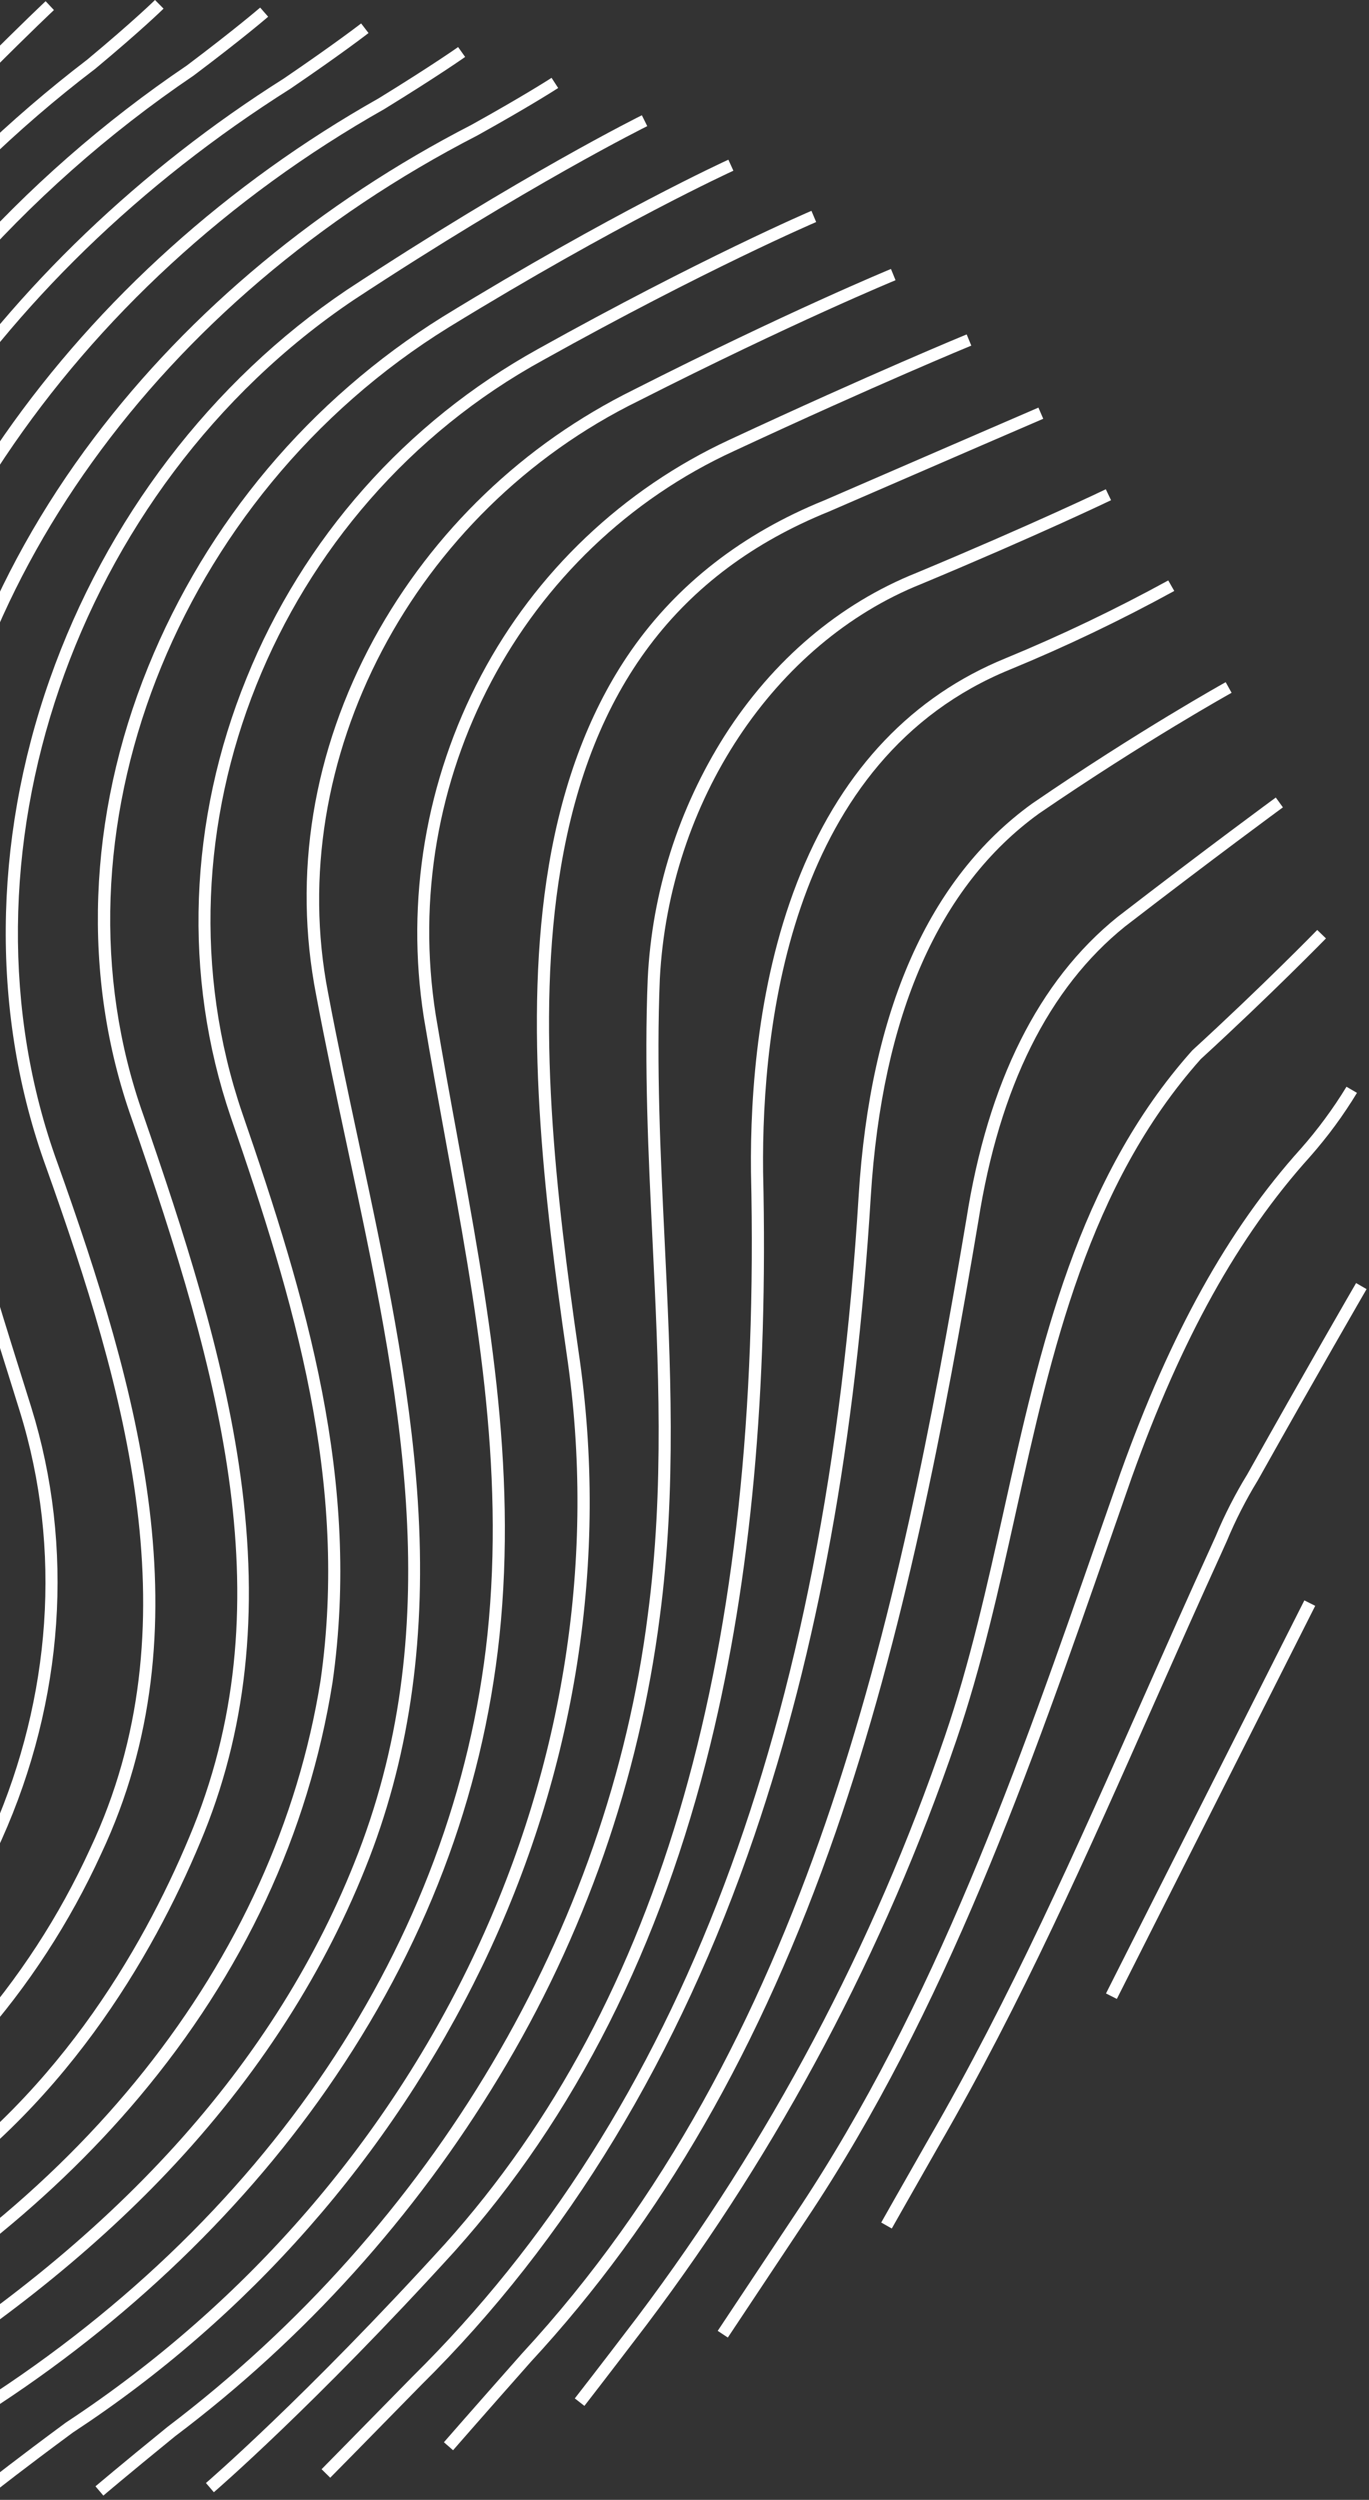
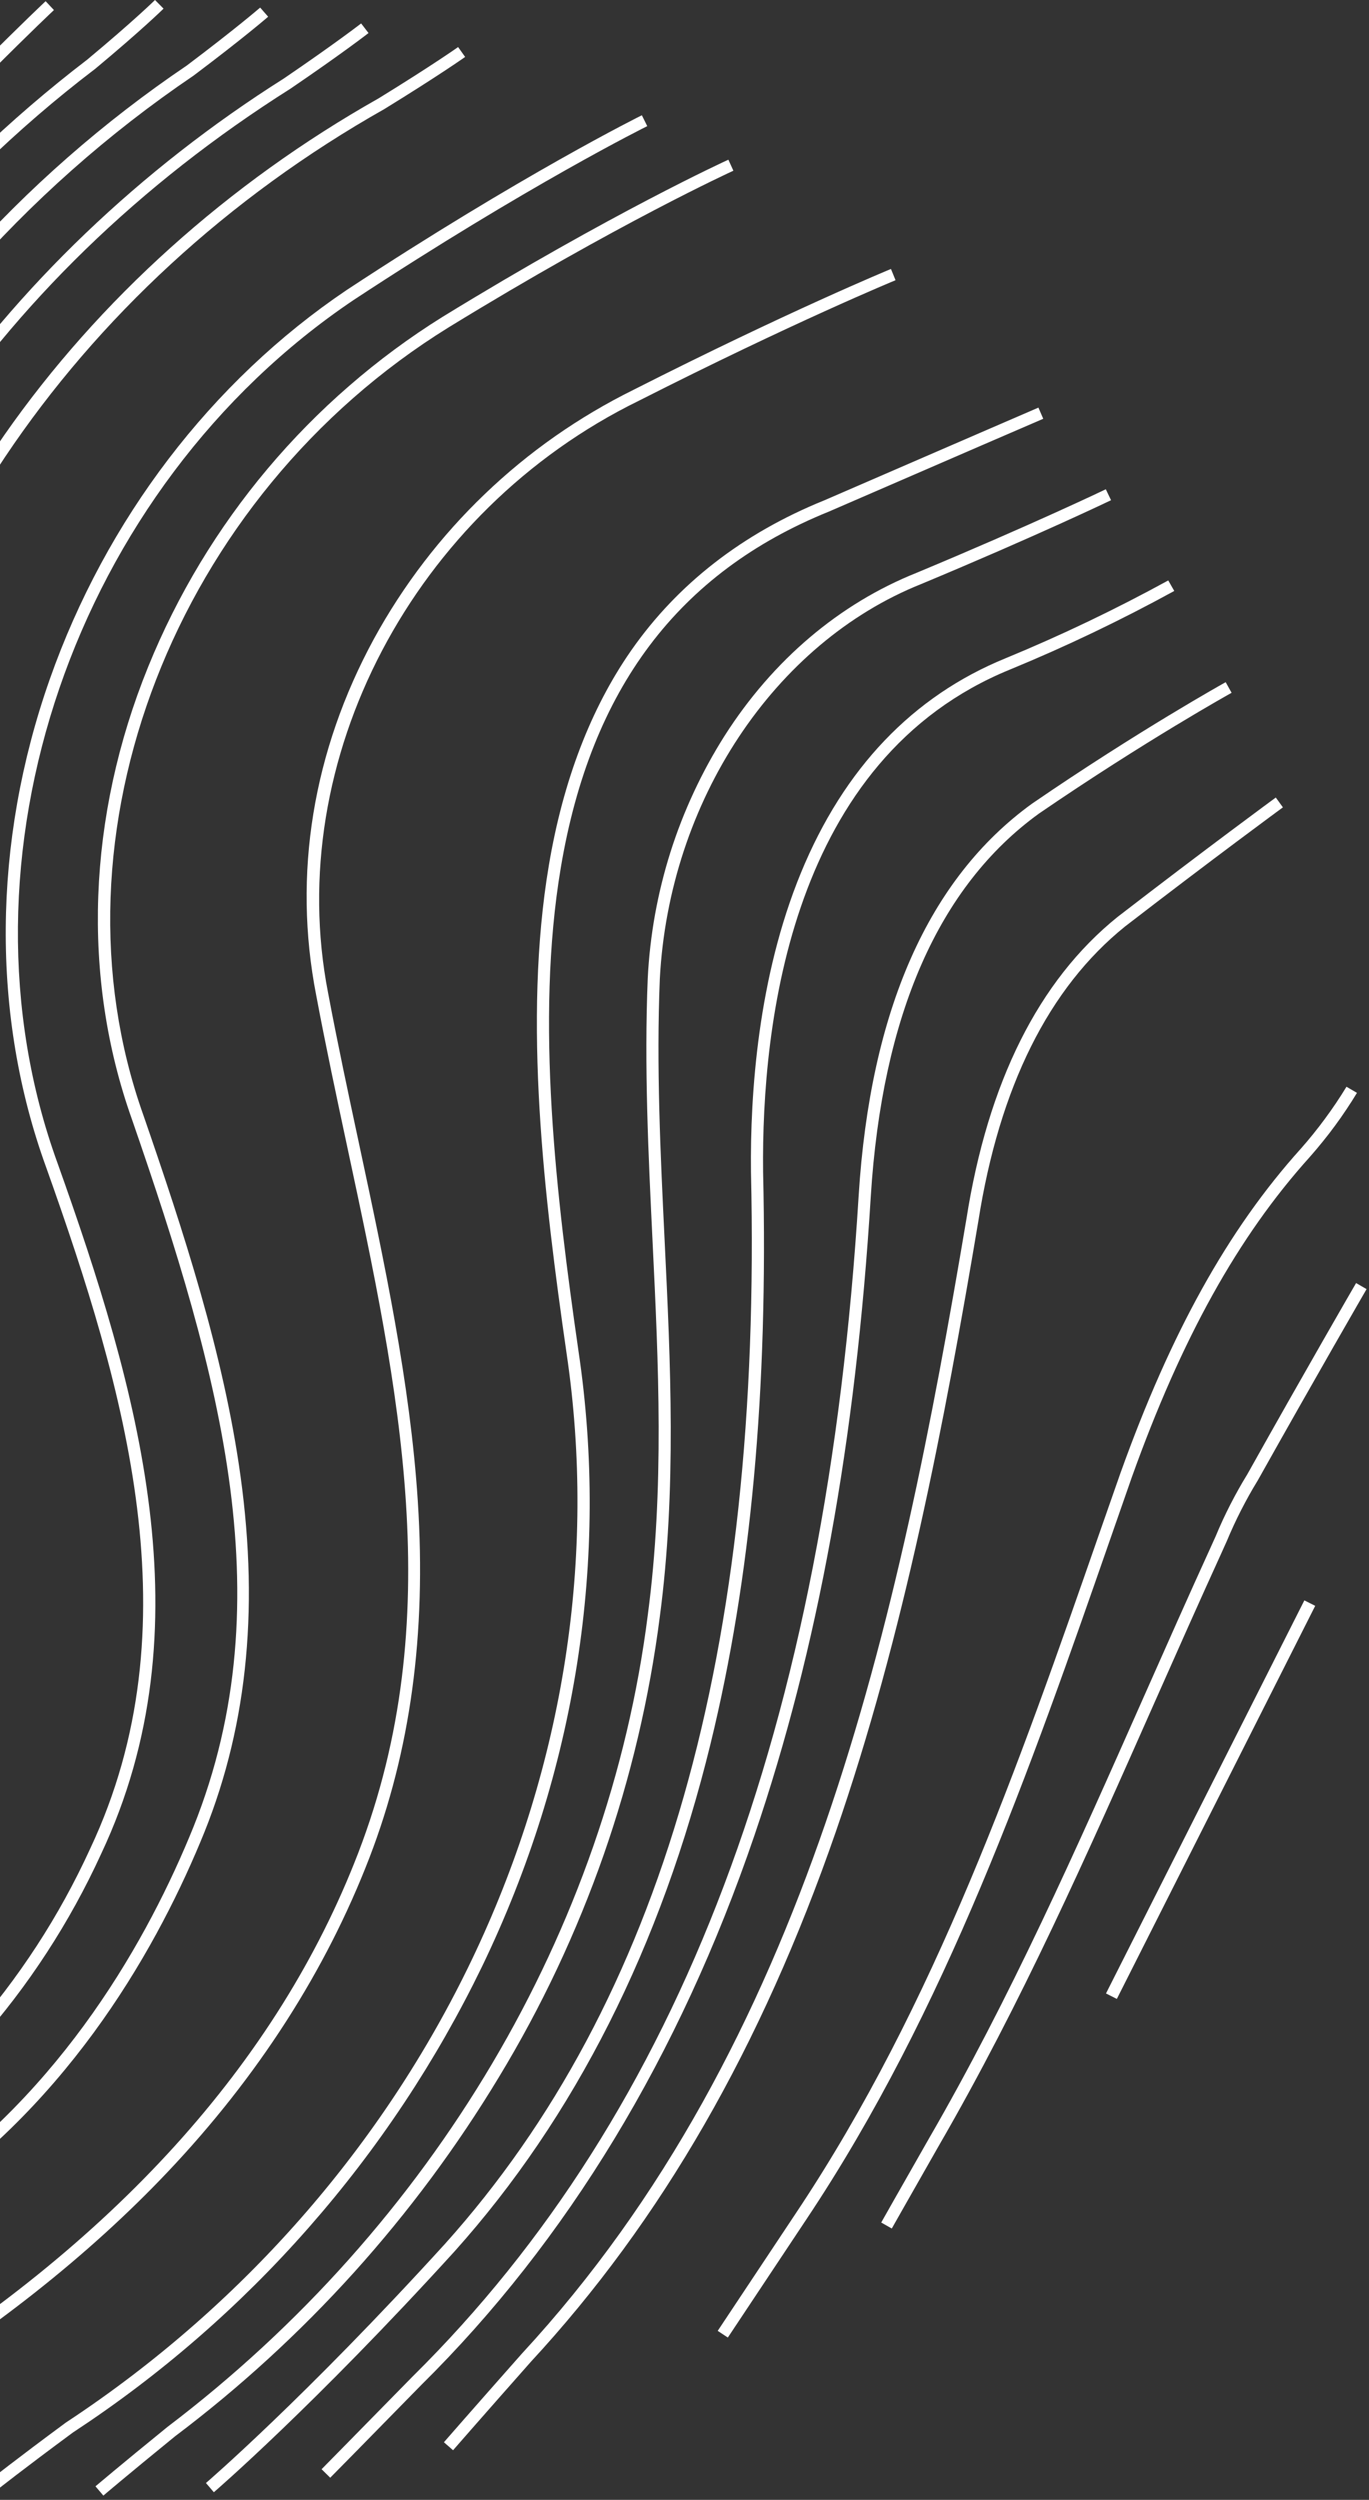
<svg xmlns="http://www.w3.org/2000/svg" viewBox="0 0 298 544" width="298" height="544">
  <rect x="0" y="0" width="298" height="544" fill="#333333" stroke="none" />
  <title>Componente 8 – 1-svg</title>
  <defs>
    <clipPath clipPathUnits="userSpaceOnUse" id="cp1">
-       <path d="m-239.77 212.66l60.91-120.2 2.36 1.2-60.91 120.19z" />
-     </clipPath>
+       </clipPath>
    <clipPath clipPathUnits="userSpaceOnUse" id="cp2">
      <path d="m-143.43 68.91c-17.29 28.76-31.41 59.66-45.06 89.54-9.74 21.33-19.81 43.38-30.98 64.5-14.01 24.36-26.41 48.83-26.53 49.08l2.36 1.19c0.12-0.24 12.49-24.67 26.48-48.97l0.02-0.04c11.2-21.2 21.29-43.29 31.05-64.66 13.63-29.83 27.73-60.68 44.95-89.31l0.04-0.08c5.4-10.55 8.6-16.77 8.6-16.77l-2.35-1.21c0 0-3.18 6.2-8.58 16.73z" />
    </clipPath>
    <clipPath clipPathUnits="userSpaceOnUse" id="cp3">
      <path d="m-115.64 55.53c-30.8 46.35-50.39 99.16-69.33 150.23-3.14 8.47-6.39 17.22-9.64 25.82-8.53 21.55-20.82 41.56-37.59 61.18l-0.1 0.11-0.07 0.13c-6.32 11.91-10.32 19.34-10.37 19.42l2.33 1.25c0.04-0.07 4.02-7.46 10.31-19.3 16.92-19.81 29.33-40.03 37.96-61.83 3.25-8.62 6.5-17.38 9.65-25.86 18.88-50.93 38.41-103.59 69.05-149.7 10.6-16.32 15.35-24.81 15.4-24.89l-2.31-1.29c-0.04 0.08-4.76 8.5-15.29 24.73z" />
    </clipPath>
    <clipPath clipPathUnits="userSpaceOnUse" id="cp4">
      <path d="m-81.71 34.15c-32.17 42.24-57.14 90.84-74.2 144.44-3.81 12.22-6.87 25.14-9.83 37.63-8.18 34.63-16.65 70.45-42.26 96.27-16.51 13.56-27.42 32.34-27.53 32.53l2.29 1.33c0.1-0.19 10.81-18.61 26.96-31.87l0.1-0.08c26.18-26.36 34.74-62.56 43.02-97.57 2.95-12.45 5.99-25.33 9.78-37.44 16.96-53.31 41.78-101.64 73.79-143.66 8.13-11.23 12.01-17.06 12.04-17.12l-2.2-1.46c-0.03 0.06-3.88 5.85-11.96 17z" />
    </clipPath>
    <clipPath clipPathUnits="userSpaceOnUse" id="cp5">
      <path d="m-56.51 27.02q-7.64 8.79-14.72 18.05-7.08 9.26-13.55 18.94-6.48 9.69-12.33 19.77-5.85 10.07-11.06 20.5-5.24 10.61-9.9 21.49-4.66 10.88-8.73 22-4.07 11.11-7.52 22.43-3.46 11.33-6.3 22.82c-3.47 13.88-5.74 28.66-7.93 42.96-5.96 38.94-12.13 79.2-43.22 105.48q-4.74 3.34-9.25 6.97-4.51 3.64-8.78 7.56-4.26 3.91-8.27 8.1-4.01 4.18-7.74 8.61l2.06 1.65q3.68-4.36 7.63-8.48 3.94-4.12 8.15-7.98 4.2-3.86 8.65-7.44 4.44-3.58 9.1-6.86l0.1-0.08c31.89-26.92 38.15-67.69 44.19-107.13 2.18-14.24 4.43-28.96 7.87-42.72 16.47-65.38 43.8-119.32 83.54-164.9 11.08-12.66 14.95-18.68 15.11-18.94l-2.23-1.42c-0.04 0.06-3.95 6.15-14.87 18.62z" />
    </clipPath>
    <clipPath clipPathUnits="userSpaceOnUse" id="cp6">
      <path d="m-33.24 22.8c-33.29 32.15-57.75 72.49-74.79 123.33-13.48 40.26-22.03 85.91-26.89 143.69-1.64 20.01-8.79 56.54-38.24 76.43q-5.46 3.39-10.77 7.01-5.31 3.62-10.46 7.46-5.15 3.84-10.14 7.9-4.98 4.06-9.79 8.32l1.8 1.94q4.77-4.22 9.7-8.24 4.94-4.02 10.04-7.83 5.11-3.8 10.37-7.39 5.26-3.58 10.67-6.94l0.04-0.03c30.38-20.5 37.74-57.93 39.42-78.41 7.16-85.1 25.1-192.17 100.9-265.35 13.22-13.29 18.09-19.82 18.29-20.1l-2.13-1.58c-0.05 0.07-4.98 6.68-18.02 19.79z" />
    </clipPath>
    <clipPath clipPathUnits="userSpaceOnUse" id="cp7">
      <path d="m-41.16 52.91c-27.78 30.74-46.68 68.84-57.78 116.47-10.74 46.08-12.35 93.99-12.55 130.59 0 36.98-14.71 82.01-55.99 97.52-22.74 8.51-33.73 20.68-34.19 21.2l1.98 1.75c0.11-0.12 11.01-12.2 33.13-20.48 18.79-7.05 34.06-21.15 44.18-40.77 8.72-16.93 13.53-37.96 13.53-59.21 0.46-83.71 9.1-178.31 69.64-245.29 31.09-33.9 50.75-52.31 50.95-52.5l-1.81-1.93c-0.19 0.19-19.92 18.66-51.09 52.65z" />
    </clipPath>
    <clipPath clipPathUnits="userSpaceOnUse" id="cp8">
      <path d="m33.74 0c-0.04 0.04-4.59 4.52-14.77 12.99q-12.69 9.71-24.19 20.8-11.5 11.09-21.66 23.42-10.16 12.34-18.85 25.74-8.69 13.41-15.79 27.73c-19.24 38.81-28.92 81.46-27.98 123.33 0.17 7.73 0.53 15.69 0.9 24.11 1.31 29.92 2.81 63.83-4.29 92.69-8.08 32.87-26.14 54.34-55.21 65.64-25.94 9.77-39.01 21.01-39.56 21.48l1.74 2c0.13-0.11 13.26-11.4 38.77-21.01 29.93-11.64 48.52-33.7 56.83-67.48 7.18-29.23 5.68-63.34 4.35-93.44-0.36-8.4-0.72-16.35-0.89-24.05-1.85-83.12 39.33-166.99 107.46-218.88l0.05-0.03c10.29-8.57 14.76-12.98 14.95-13.16z" />
    </clipPath>
    <clipPath clipPathUnits="userSpaceOnUse" id="cp9">
      <path d="m40.66 14.26c-9.04 6.11-17.69 12.78-25.89 19.97-8.21 7.19-15.95 14.89-23.19 23.05-7.24 8.16-13.96 16.76-20.13 25.76-6.16 9-11.76 18.38-16.75 28.08-20.55 40.2-29.22 84.05-25.06 126.81 0.47 4.87 0.98 9.76 1.51 14.94 6.97 67.37 15.65 151.22-59.02 179.72-28.96 11.52-44.62 22.53-44.78 22.64l1.53 2.15c0.16-0.11 15.59-10.95 44.21-22.33 34.07-13.01 54.25-38.2 61.72-77.04 6.42-33.42 2.46-71.67-1.03-105.41-0.53-5.18-1.04-10.07-1.51-14.92-8.14-83.7 34.99-170.55 109.9-221.25l0.05-0.04c10.97-8.25 16.1-12.71 16.15-12.75l-1.74-1.99c-0.05 0.04-5.11 4.43-15.97 12.61z" />
    </clipPath>
    <clipPath clipPathUnits="userSpaceOnUse" id="cp10">
      <path d="m61.79 17.08c-31.18 19.69-58.01 45.36-77.59 74.24-21.22 31.3-33.62 65.26-36.86 100.92-3.4 33.36 2.2 65.86 7.63 97.28 2.24 12.98 4.56 26.41 6.24 39.78 5.61 48.67-23.11 97.81-68.31 116.86-31.69 13.68-49.48 24.48-49.65 24.59l1.37 2.25c0.18-0.11 17.81-10.81 49.32-24.41q8.51-3.66 16.33-8.63 7.82-4.97 14.76-11.11 6.94-6.15 12.81-13.31 5.88-7.17 10.54-15.18 4.74-8.01 8.14-16.68 3.39-8.66 5.36-17.76 1.97-9.1 2.46-18.39 0.49-9.3-0.51-18.55c-1.68-13.44-4-26.9-6.25-39.91-5.4-31.25-10.98-63.56-7.62-96.57 6.24-68.56 47.51-131.68 113.28-173.21 11.44-7.79 16.93-12.06 16.98-12.1l-1.61-2.09c-0.06 0.05-5.5 4.27-16.82 11.98z" />
    </clipPath>
    <clipPath clipPathUnits="userSpaceOnUse" id="cp11">
      <path d="m82.42 21.4c-32.76 18.49-60.92 43.82-81.47 73.26-21.99 31.5-34.58 67.09-36.4 102.91-1.98 40.05 8.49 79.45 17.74 114.22 15.37 57.76-14 120.35-68.34 145.61-34.01 16.19-53.8 27.12-54 27.23l1.28 2.31c0.2-0.1 19.93-11 53.85-27.16 6.68-3.14 13.08-6.86 19.12-11.11 6.05-4.25 11.71-9.01 16.94-14.24 5.22-5.22 9.98-10.89 14.23-16.93 4.25-6.05 7.97-12.44 11.11-19.13 3.23-6.73 5.85-13.73 7.85-20.92 2-7.19 3.36-14.54 4.07-21.97 0.71-7.43 0.77-14.9 0.17-22.34-0.6-7.44-1.85-14.81-3.74-22.03-9.18-34.57-19.6-73.76-17.65-113.4 3.5-68.73 48.17-135.41 116.56-174.02l0.04-0.03c11.71-7.2 17.42-11.23 17.47-11.27l-1.53-2.15c-0.05 0.04-5.69 4.02-17.3 11.16z" />
    </clipPath>
    <clipPath clipPathUnits="userSpaceOnUse" id="cp12">
      <path d="m102.64 27.16c-32.86 16.9-61.27 40.46-82.16 68.12-22.67 30-35.72 64.22-37.76 98.93-2.25 36.88 8.71 71.82 19.31 105.6q1.13 3.62 2.26 7.25c18.79 60.47-10.97 129.02-69.2 159.46-36.28 19.17-57.67 30.45-57.67 30.45l1.24 2.33c0 0 21.38-11.27 57.66-30.44 7.04-3.73 13.76-8.04 20.08-12.88 6.33-4.84 12.25-10.2 17.69-16.02 5.43-5.82 10.38-12.09 14.78-18.73 4.4-6.64 8.24-13.63 11.49-20.91 13.59-30.3 15.88-63.7 6.45-94.05q-1.13-3.63-2.27-7.25c-10.52-33.56-21.4-68.26-19.18-104.65 3.88-66.09 49.28-129.26 118.53-164.88 11.77-6.54 17.55-10.3 17.61-10.34l-1.44-2.21c-0.06 0.04-5.77 3.75-17.42 10.22z" />
    </clipPath>
    <clipPath clipPathUnits="userSpaceOnUse" id="cp13">
      <path d="m75.48 63.1c-29.45 19.84-52.42 49.94-64.67 84.78-12.48 35.48-12.75 73.18-0.76 106.15 17.3 48.55 32.3 99.98 9.61 148.2-3.37 7.37-7.27 14.47-11.69 21.25-4.42 6.78-9.33 13.23-14.71 19.28-5.37 6.05-11.19 11.7-17.41 16.88-6.21 5.19-12.8 9.91-19.72 14.12-37.19 21.82-60.28 33.94-60.5 34.05l1.22 2.35c0.23-0.13 23.37-12.26 60.64-34.14 7.02-4.27 13.72-9.06 20.04-14.33 6.32-5.27 12.23-11.01 17.69-17.16 5.47-6.15 10.46-12.69 14.95-19.59 4.49-6.89 8.46-14.11 11.88-21.59 23.12-49.12 7.98-101.14-9.52-150.22-24.05-66.14 3.65-146.9 64.42-187.83 38.01-25 63.68-37.72 63.94-37.85l-1.17-2.37c-0.26 0.13-26.06 12.9-64.24 38.02z" />
    </clipPath>
    <clipPath clipPathUnits="userSpaceOnUse" id="cp14">
      <path d="m96.29 68.98c-7.15 4.46-13.94 9.48-20.3 15.01-6.37 5.52-12.29 11.54-17.72 17.99-5.43 6.45-10.34 13.32-14.7 20.53-4.35 7.22-8.14 14.77-11.31 22.58-13.26 32.63-14.53 67.58-3.57 98.4 19.34 55.91 33.62 106.27 12.47 156.39-10.18 24.34-29.51 57.95-63.83 79.87-38.29 24.28-62.54 37.33-62.78 37.46l1.25 2.32c0.24-0.12 24.56-13.21 62.95-37.55 34.9-22.28 54.53-56.4 64.84-81.08 10.02-23.74 12.89-49.81 8.76-79.72-3.68-26.65-12.47-53.42-21.16-78.56-21.65-60.9 6.93-134.58 66.5-171.4 36.8-22.58 61.71-33.96 61.95-34.07l-1.09-2.4c-0.25 0.11-25.3 11.55-62.26 34.23z" />
    </clipPath>
    <clipPath clipPathUnits="userSpaceOnUse" id="cp15">
      <path d="m117.02 76c-7.1 3.94-13.86 8.47-20.2 13.55-6.33 5.08-12.23 10.69-17.61 16.77-5.39 6.09-10.25 12.61-14.52 19.52-4.28 6.9-7.97 14.16-11.01 21.69-12.65 31.02-13.88 64.93-3.47 95.49 13.83 40.04 25.73 79.56 19.56 122.74-9.77 61.13-53.02 115.46-118.69 149.08q-2.2 1.18-4.37 2.41-2.16 1.24-4.29 2.54-2.13 1.3-4.22 2.67-2.09 1.36-4.13 2.78l1.57 2.12q2.01-1.39 4.06-2.72 2.05-1.33 4.14-2.61 2.08-1.27 4.2-2.48 2.13-1.21 4.28-2.36c30.85-15.81 57.8-36.82 77.94-60.79 22.7-27 36.87-57.36 42.12-90.25 6.25-43.78-5.74-83.63-19.67-123.99-20.95-61.46 7.24-131.9 65.59-163.84 35.41-19.74 59.13-29.9 59.36-30l-1.03-2.44c-0.25 0.1-24.08 10.32-59.61 30.12z" />
    </clipPath>
    <clipPath clipPathUnits="userSpaceOnUse" id="cp16">
      <path d="m137.9 84.83q-8.92 4.41-17.07 10.11-8.15 5.71-15.33 12.6-7.18 6.88-13.23 14.78-6.05 7.9-10.83 16.62c-13.36 24.53-17.73 51.37-12.62 77.59 2.08 11.09 4.47 22.27 6.78 33.09 11.3 52.8 21.97 102.67 2.36 153.65-17.58 45.65-53.35 85.1-106.28 117.25-11.65 7.08-16.95 10.99-17.18 11.15l1.58 2.13c0.05-0.05 5.45-4.02 16.97-11.03 24.94-15.14 46.29-32.01 63.45-50.13 19.64-20.73 34.43-43.75 43.93-68.42 8.93-23.24 12.38-48.59 10.52-77.5-1.66-25.78-7.31-52.15-12.76-77.66-2.31-10.8-4.7-21.96-6.78-33.03-9.86-50.64 18.59-104.83 67.67-128.83 33.47-16.98 55.63-26.13 55.86-26.22l-1-2.45c-0.22 0.09-22.47 9.28-56.04 26.3z" />
    </clipPath>
    <clipPath clipPathUnits="userSpaceOnUse" id="cp17">
      <path d="m158.74 95.72q-8.62 4-16.48 9.34-7.85 5.34-14.74 11.88-6.89 6.54-12.63 14.11-5.73 7.56-10.17 15.96-4.49 8.49-7.56 17.58-3.08 9.09-4.67 18.55-1.59 9.47-1.66 19.06-0.06 9.6 1.41 19.09c1.47 8.82 3.08 17.64 4.64 26.17 6.72 36.73 13.06 71.42 9.22 108.32-7.08 66.8-48.38 128.34-113.35 168.86-11.43 7.65-16.96 11.84-17.02 11.88l1.6 2.11c0.06-0.04 5.54-4.2 16.85-11.77 30.81-19.22 57.41-44.18 76.94-72.2 21.25-30.5 33.9-63.67 37.6-98.6 3.88-37.29-2.49-72.15-9.24-109.08-1.56-8.51-3.17-17.33-4.63-26.12-8.04-51.07 18.68-101.54 64.99-122.74 31.07-14.46 51.39-22.83 51.59-22.91l-1.01-2.44c-0.2 0.08-20.56 8.46-51.68 22.95z" />
    </clipPath>
    <clipPath clipPathUnits="userSpaceOnUse" id="cp18">
      <path d="m179.38 108.9c-17.74 7.19-31.86 18.16-41.95 32.6-8.81 12.63-14.86 28.38-17.96 46.83-5.68 33.76-0.99 72.46 3.85 106.1 13.24 89.07-29.52 180.42-108.95 232.73l-0.06 0.04c-11 8.12-16.46 12.46-16.51 12.5l1.64 2.07c0.06-0.04 5.48-4.35 16.42-12.42 9.52-6.25 18.62-13.13 27.22-20.61 8.6-7.47 16.68-15.51 24.2-24.08 7.52-8.56 14.45-17.61 20.75-27.11 6.3-9.49 11.95-19.4 16.92-29.65 20.44-42.4 27.7-88.69 20.98-133.85-4.81-33.43-9.47-71.9-3.85-105.27 6.53-38.86 25.6-64.19 58.32-77.44 28.27-12.26 46.5-20.14 46.69-20.21l-1.05-2.43c-0.18 0.08-18.42 7.95-46.66 20.2z" />
    </clipPath>
    <clipPath clipPathUnits="userSpaceOnUse" id="cp19">
      <path d="m199.52 124.65c-16.83 6.73-31.28 18.99-41.78 35.45q-3.75 5.92-6.71 12.28-2.96 6.35-5.08 13.03-2.11 6.68-3.36 13.58-1.24 6.9-1.59 13.9c-0.79 19.15 0.14 38.43 1.04 57.09 1.29 26.55 2.61 54.01-1.03 81.47-8.67 68.45-46.76 132.83-104.54 176.66-10.39 8.44-15.63 12.9-15.69 12.94l1.72 2.02c0.05-0.05 5.28-4.49 15.59-12.89q10.59-7.98 20.36-16.93 9.78-8.96 18.66-18.8 8.87-9.85 16.77-20.49 7.9-10.65 14.75-22 6.93-11.44 12.63-23.53 5.7-12.1 10.12-24.72 4.41-12.62 7.48-25.64 3.07-13.01 4.77-26.28c3.66-27.69 2.33-55.27 1.04-81.94-0.9-18.59-1.82-37.82-1.04-56.84 2.01-38.58 24.86-73.1 56.88-85.91 25.16-10.49 41.18-18.17 41.34-18.25l-1.14-2.38c-0.16 0.08-16.12 7.73-41.19 18.18z" />
    </clipPath>
    <clipPath clipPathUnits="userSpaceOnUse" id="cp20">
      <path d="m218.88 143.25c-20.2 8.24-35.19 23.96-44.54 46.7-9.33 22.71-11.06 47.93-10.87 65.1 2.43 104.28-19.34 180.55-66.54 233.17-30.52 33.53-51.88 51.93-52.1 52.11l1.72 2.01c0.22-0.19 21.68-18.67 52.34-52.35 26.23-29.24 45-66.43 55.78-110.53 8.8-36.05 12.55-76.77 11.44-124.46-0.36-32.48 6.13-89.88 53.77-109.31q4.58-1.89 9.11-3.9 4.52-2.01 8.99-4.15 4.47-2.14 8.88-4.4 4.4-2.26 8.75-4.64l-1.31-2.29q-4.31 2.36-8.68 4.6-4.37 2.24-8.8 4.36-4.43 2.12-8.91 4.11-4.49 2-9.03 3.87z" />
    </clipPath>
    <clipPath clipPathUnits="userSpaceOnUse" id="cp21">
      <path d="m224.64 174.89c-22.51 16.29-35.21 44.99-37.73 85.31-7.06 115.34-38.81 199.37-97.07 256.93-12.92 13.18-19.77 20.13-19.84 20.2l1.88 1.85c0.07-0.06 6.93-7.01 19.84-20.2 31.74-31.35 56.13-71.57 72.49-119.54 13.79-40.45 22.08-85.94 25.34-139.08 2.47-39.5 14.8-67.54 36.61-83.32 23.13-15.83 41.74-26.18 41.93-26.28l-1.29-2.31c-0.18 0.1-18.9 10.5-42.16 26.44z" />
    </clipPath>
    <clipPath clipPathUnits="userSpaceOnUse" id="cp22">
      <path d="m243.26 199.54c-17.15 13.82-28.23 35.96-32.9 65.78-14.82 87.98-34.5 179.52-96.77 246.87-11.14 12.59-16.9 19.2-16.96 19.27l1.99 1.74c0.06-0.07 5.82-6.68 16.93-19.24 28.45-30.76 50.16-68.5 66.39-115.36 14.79-42.73 23.66-89.09 31.02-132.85 4.58-29.18 15.33-50.76 31.94-64.14 19.15-14.77 34.22-25.82 34.36-25.92l-1.55-2.14c-0.15 0.11-15.25 11.18-34.45 25.99z" />
    </clipPath>
    <clipPath clipPathUnits="userSpaceOnUse" id="cp23">
      <path d="m259.55 228.56l-0.09 0.1c-24.94 27.98-33.04 64.42-40.87 99.67-3.67 16.54-7.48 33.63-12.96 49.64q-5.81 16.99-12.93 33.47-7.13 16.48-15.54 32.35-8.41 15.86-18.05 31.01-9.64 15.15-20.44 29.49c-8.69 11.42-13.51 17.58-13.55 17.63l2.09 1.63c0.04-0.06 4.85-6.23 13.56-17.67q10.87-14.42 20.57-29.66 9.69-15.23 18.15-31.19 8.46-15.96 15.63-32.53 7.17-16.58 13.01-33.67c5.54-16.15 9.35-33.32 13.04-49.93 7.75-34.9 15.77-70.97 40.21-98.43 15.35-14.07 27.13-26.14 27.25-26.26l-1.9-1.84c-0.11 0.12-11.86 12.16-27.18 26.19z" />
    </clipPath>
    <clipPath clipPathUnits="userSpaceOnUse" id="cp24">
      <path d="m283.14 249.99c-15.81 17.55-28.28 39.98-39.25 70.59q-2.28 6.5-4.55 13c-17.56 50.42-35.73 102.56-66.06 147.99-11.06 16.65-17.05 25.65-17.05 25.65l2.2 1.46c0 0 5.99-9 17.05-25.65 30.51-45.7 48.74-98 66.36-148.58q2.27-6.5 4.53-12.99c10.85-30.27 23.16-52.41 38.75-69.7q1.43-1.62 2.79-3.31 1.37-1.68 2.65-3.43 1.29-1.74 2.49-3.55 1.21-1.8 2.33-3.65l-2.28-1.33q-1.1 1.8-2.27 3.54-1.17 1.74-2.42 3.43-1.24 1.69-2.56 3.32-1.32 1.64-2.71 3.21z" />
    </clipPath>
    <clipPath clipPathUnits="userSpaceOnUse" id="cp25">
      <path d="m271.51 320.83q-0.99 1.6-1.91 3.25-0.92 1.64-1.78 3.32-0.86 1.68-1.66 3.4-0.79 1.71-1.51 3.45-0.56 1.25-1.12 2.48c-4.92 10.78-9.77 21.73-14.46 32.31-14.97 33.77-29.1 65.66-46.98 96.54-6.57 11.52-10.24 18.01-10.27 18.07l2.3 1.3c0.04-0.06 3.7-6.55 10.26-18.05 17.94-31 32.11-62.95 47.1-96.79 4.69-10.57 9.54-21.51 14.46-32.29q0.56-1.23 1.12-2.49 0.71-1.7 1.48-3.37 0.77-1.67 1.61-3.31 0.84-1.64 1.73-3.24 0.9-1.61 1.86-3.18l0.05-0.08c12.44-22.2 23.57-41.43 23.68-41.62l-2.28-1.32c-0.12 0.19-11.25 19.41-23.68 41.62z" />
    </clipPath>
    <clipPath clipPathUnits="userSpaceOnUse" id="cp26">
      <path d="m240.75 433.8l43.18-85.54 2.36 1.19-43.18 85.54z" />
    </clipPath>
  </defs>
  <style>		.s0 { fill: #ffffff } 	</style>
  <g id="Grupo_548">
    <g id="Clip-Path: Grupo_547" clip-path="url(#cp1)">
      <g id="Grupo_547">
        <path id="Retângulo_402" class="s0" d="m-298 170.2l81-108.1 98.8 74.1-81.1 108z" />
      </g>
    </g>
  </g>
  <g id="Grupo_550">
    <g id="Clip-Path: Grupo_549" clip-path="url(#cp2)">
      <g id="Grupo_549">
        <path id="Retângulo_404" class="s0" d="m-352.1 193.6l147-195.9 178.7 134.1-147 195.9z" />
      </g>
    </g>
  </g>
  <g id="Grupo_552">
    <g id="Clip-Path: Grupo_551" clip-path="url(#cp3)">
      <g id="Grupo_551">
        <path id="Retângulo_405" class="s0" d="m-378.5 211.8l187.9-250.5 228.3 171.3-187.8 250.5z" />
      </g>
    </g>
  </g>
  <g id="Grupo_554">
    <g id="Clip-Path: Grupo_553" clip-path="url(#cp4)">
      <g id="Grupo_553">
        <path id="Retângulo_406" class="s0" d="m-393.5 227.8l218.4-291.3 265.6 199.2-218.5 291.3z" />
      </g>
    </g>
  </g>
  <g id="Grupo_556">
    <g id="Clip-Path: Grupo_555" clip-path="url(#cp5)">
      <g id="Grupo_555">
        <path id="Retângulo_407" class="s0" d="m-401.5 242.6l242.8-323.7 294.9 221.2-242.7 323.7z" />
      </g>
    </g>
  </g>
  <g id="Grupo_558">
    <g id="Clip-Path: Grupo_557" clip-path="url(#cp6)">
      <g id="Grupo_557">
        <path id="Retângulo_408" class="s0" d="m-404.3 256.4l262.4-350 318.8 239.1-262.4 350z" />
      </g>
    </g>
  </g>
  <g id="Grupo_560">
    <g id="Clip-Path: Grupo_559" clip-path="url(#cp7)">
      <g id="Grupo_559">
        <path id="Retângulo_409" class="s0" d="m-403.4 269.2l278.6-371.4 338.2 253.7-278.5 371.4z" />
      </g>
    </g>
  </g>
  <g id="Grupo_562">
    <g id="Clip-Path: Grupo_561" clip-path="url(#cp8)">
      <g id="Grupo_561">
        <path id="Retângulo_410" class="s0" d="m-398.8 281.6l291.5-388.8 354.1 265.6-291.6 388.7z" />
      </g>
    </g>
  </g>
  <g id="Grupo_564">
    <g id="Clip-Path: Grupo_563" clip-path="url(#cp9)">
      <g id="Grupo_563">
        <path id="Retângulo_411" class="s0" d="m-391.4 293.3l301.9-402.5 366.6 274.9-301.9 402.6z" />
      </g>
    </g>
  </g>
  <g id="Grupo_566">
    <g id="Clip-Path: Grupo_565" clip-path="url(#cp10)">
      <g id="Grupo_565">
        <path id="Retângulo_412" class="s0" d="m-381.3 304.6l309.9-413.2 376.2 282.1-309.9 413.2z" />
      </g>
    </g>
  </g>
  <g id="Grupo_568">
    <g id="Clip-Path: Grupo_567" clip-path="url(#cp11)">
      <g id="Grupo_567">
        <path id="Retângulo_413" class="s0" d="m-368.9 315.3l315.7-420.9 383.3 287.4-315.7 421z" />
      </g>
    </g>
  </g>
  <g id="Grupo_570">
    <g id="Clip-Path: Grupo_569" clip-path="url(#cp12)">
      <g id="Grupo_569">
-         <path id="Retângulo_414" class="s0" d="m-354.1 325.7l319.4-425.9 387.7 290.8-319.4 425.9z" />
-       </g>
+         </g>
    </g>
  </g>
  <g id="Grupo_572">
    <g id="Clip-Path: Grupo_571" clip-path="url(#cp13)">
      <g id="Grupo_571">
        <path id="Retângulo_415" class="s0" d="m-337.2 335.5l321.1-428.1 389.8 292.3-321.1 428.2z" />
      </g>
    </g>
  </g>
  <g id="Grupo_574">
    <g id="Clip-Path: Grupo_573" clip-path="url(#cp14)">
      <g id="Grupo_573">
        <path id="Retângulo_416" class="s0" d="m-318.1 345l320.9-427.9 389.5 292.2-320.9 427.9z" />
      </g>
    </g>
  </g>
  <g id="Grupo_576">
    <g id="Clip-Path: Grupo_575" clip-path="url(#cp15)">
      <g id="Grupo_575">
-         <path id="Retângulo_417" class="s0" d="m-297 354l318.8-425 387 290.2-318.8 425.1z" />
-       </g>
+         </g>
    </g>
  </g>
  <g id="Grupo_578">
    <g id="Clip-Path: Grupo_577" clip-path="url(#cp16)">
      <g id="Grupo_577">
        <path id="Retângulo_418" class="s0" d="m-273.6 362.7l314.7-419.6 382 286.5-314.7 419.6z" />
      </g>
    </g>
  </g>
  <g id="Grupo_580">
    <g id="Clip-Path: Grupo_579" clip-path="url(#cp17)">
      <g id="Grupo_579">
-         <path id="Retângulo_419" class="s0" d="m-247.9 370.9l308.5-411.3 374.4 280.9-308.4 411.3z" />
-       </g>
+         </g>
    </g>
  </g>
  <g id="Grupo_582">
    <g id="Clip-Path: Grupo_581" clip-path="url(#cp18)">
      <g id="Grupo_581">
        <path id="Retângulo_420" class="s0" d="m-219.7 378.7l300-400.1 364.3 273.2-300.1 400z" />
      </g>
    </g>
  </g>
  <g id="Grupo_584">
    <g id="Clip-Path: Grupo_583" clip-path="url(#cp19)">
      <g id="Grupo_583">
        <path id="Retângulo_421" class="s0" d="m-188.8 385.9l289.2-385.5 351 263.2-289.1 385.6z" />
      </g>
    </g>
  </g>
  <g id="Grupo_586">
    <g id="Clip-Path: Grupo_585" clip-path="url(#cp20)">
      <g id="Grupo_585">
        <path id="Retângulo_422" class="s0" d="m-154.9 392.6l275.6-367.5 334.6 251-275.6 367.4z" />
      </g>
    </g>
  </g>
  <g id="Grupo_588">
    <g id="Clip-Path: Grupo_587" clip-path="url(#cp21)">
      <g id="Grupo_587">
        <path id="Retângulo_423" class="s0" d="m-117.6 398.5l258.9-345.1 314.3 235.7-258.8 345.2z" />
      </g>
    </g>
  </g>
  <g id="Grupo_590">
    <g id="Clip-Path: Grupo_589" clip-path="url(#cp22)">
      <g id="Grupo_589">
        <path id="Retângulo_424" class="s0" d="m-76 403.7l238.4-317.8 289.5 217.1-238.4 317.9z" />
      </g>
    </g>
  </g>
  <g id="Grupo_592">
    <g id="Clip-Path: Grupo_591" clip-path="url(#cp23)">
      <g id="Grupo_591">
-         <path id="Retângulo_425" class="s0" d="m-29 407.9l213-284 258.8 194.1-213 284z" />
+         <path id="Retângulo_425" class="s0" d="m-29 407.9z" />
      </g>
    </g>
  </g>
  <g id="Grupo_594">
    <g id="Clip-Path: Grupo_593" clip-path="url(#cp24)">
      <g id="Grupo_593">
        <path id="Retângulo_426" class="s0" d="m25.6 410.7l180.7-241 219.7 164.8-180.7 241z" />
      </g>
    </g>
  </g>
  <g id="Grupo_596">
    <g id="Clip-Path: Grupo_595" clip-path="url(#cp25)">
      <g id="Grupo_595">
        <path id="Retângulo_427" class="s0" d="m93.1 410.9l136.8-182.4 166.3 124.8-136.8 182.4z" />
      </g>
    </g>
  </g>
  <g id="Grupo_598">
    <g id="Clip-Path: Grupo_597" clip-path="url(#cp26)">
      <g id="Grupo_597">
        <path id="Retângulo_428" class="s0" d="m199.1 403.8l58-77.4 70.8 53.1-58 77.4z" />
      </g>
    </g>
  </g>
</svg>